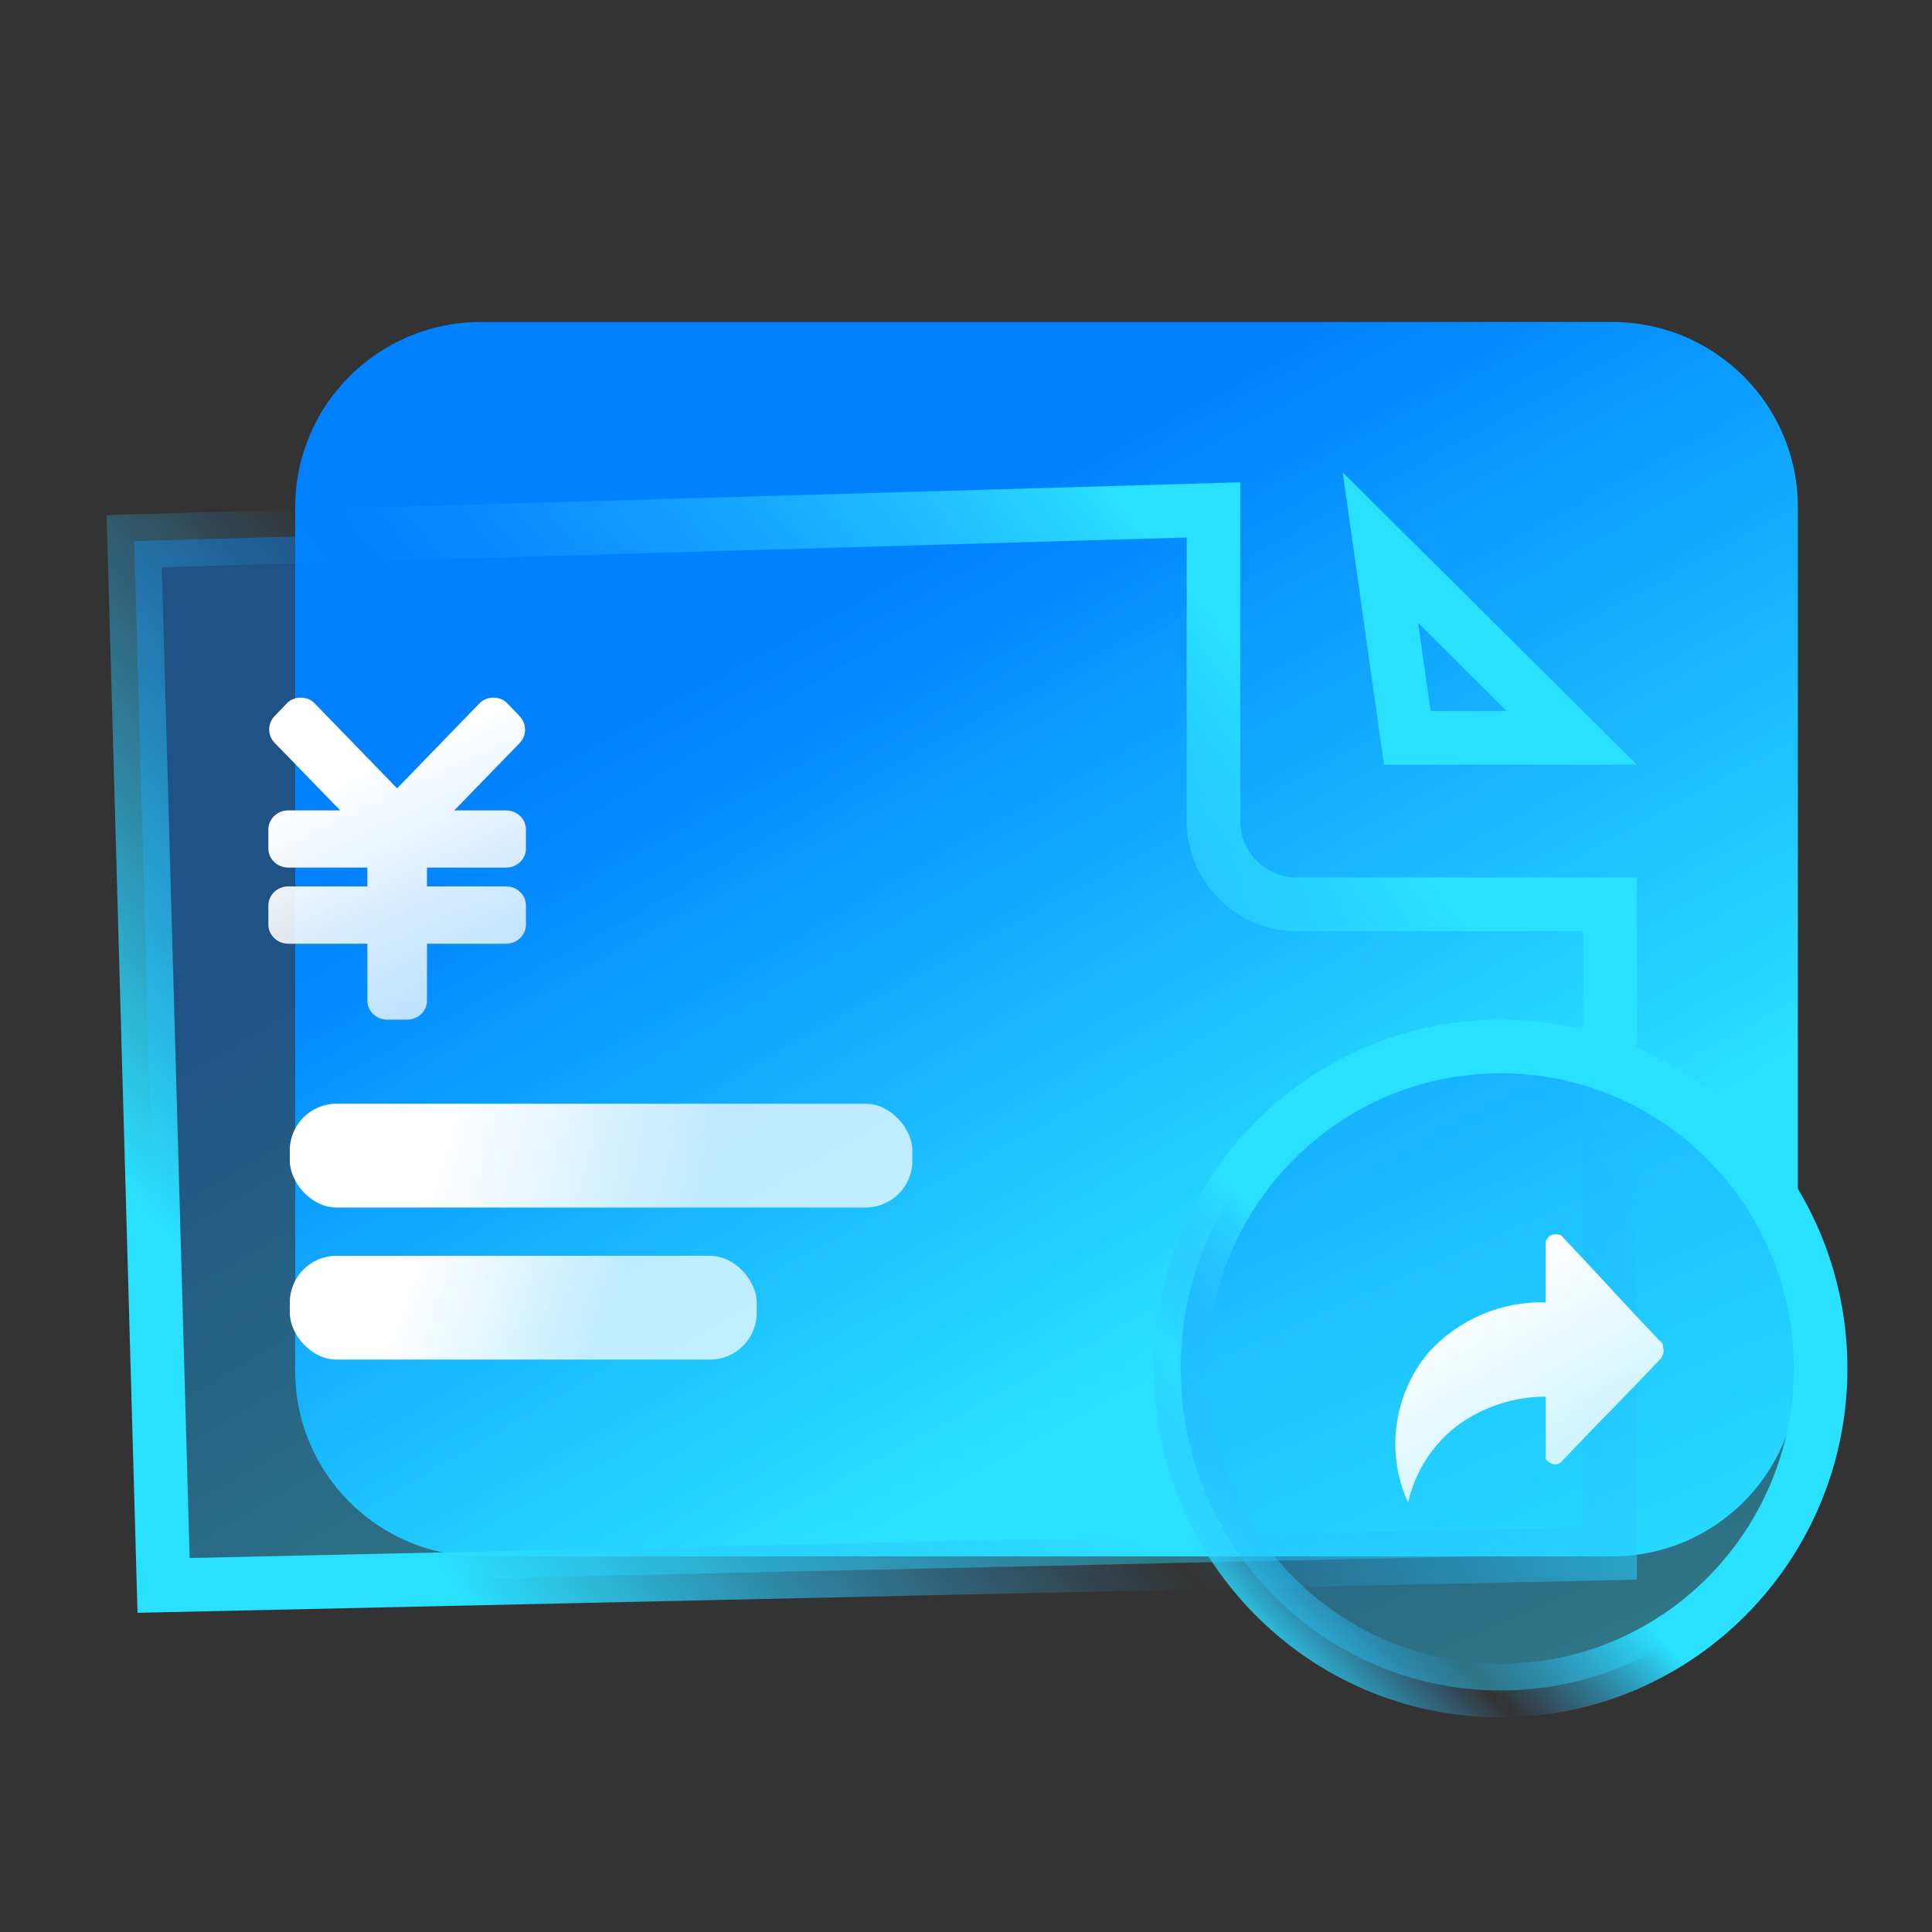
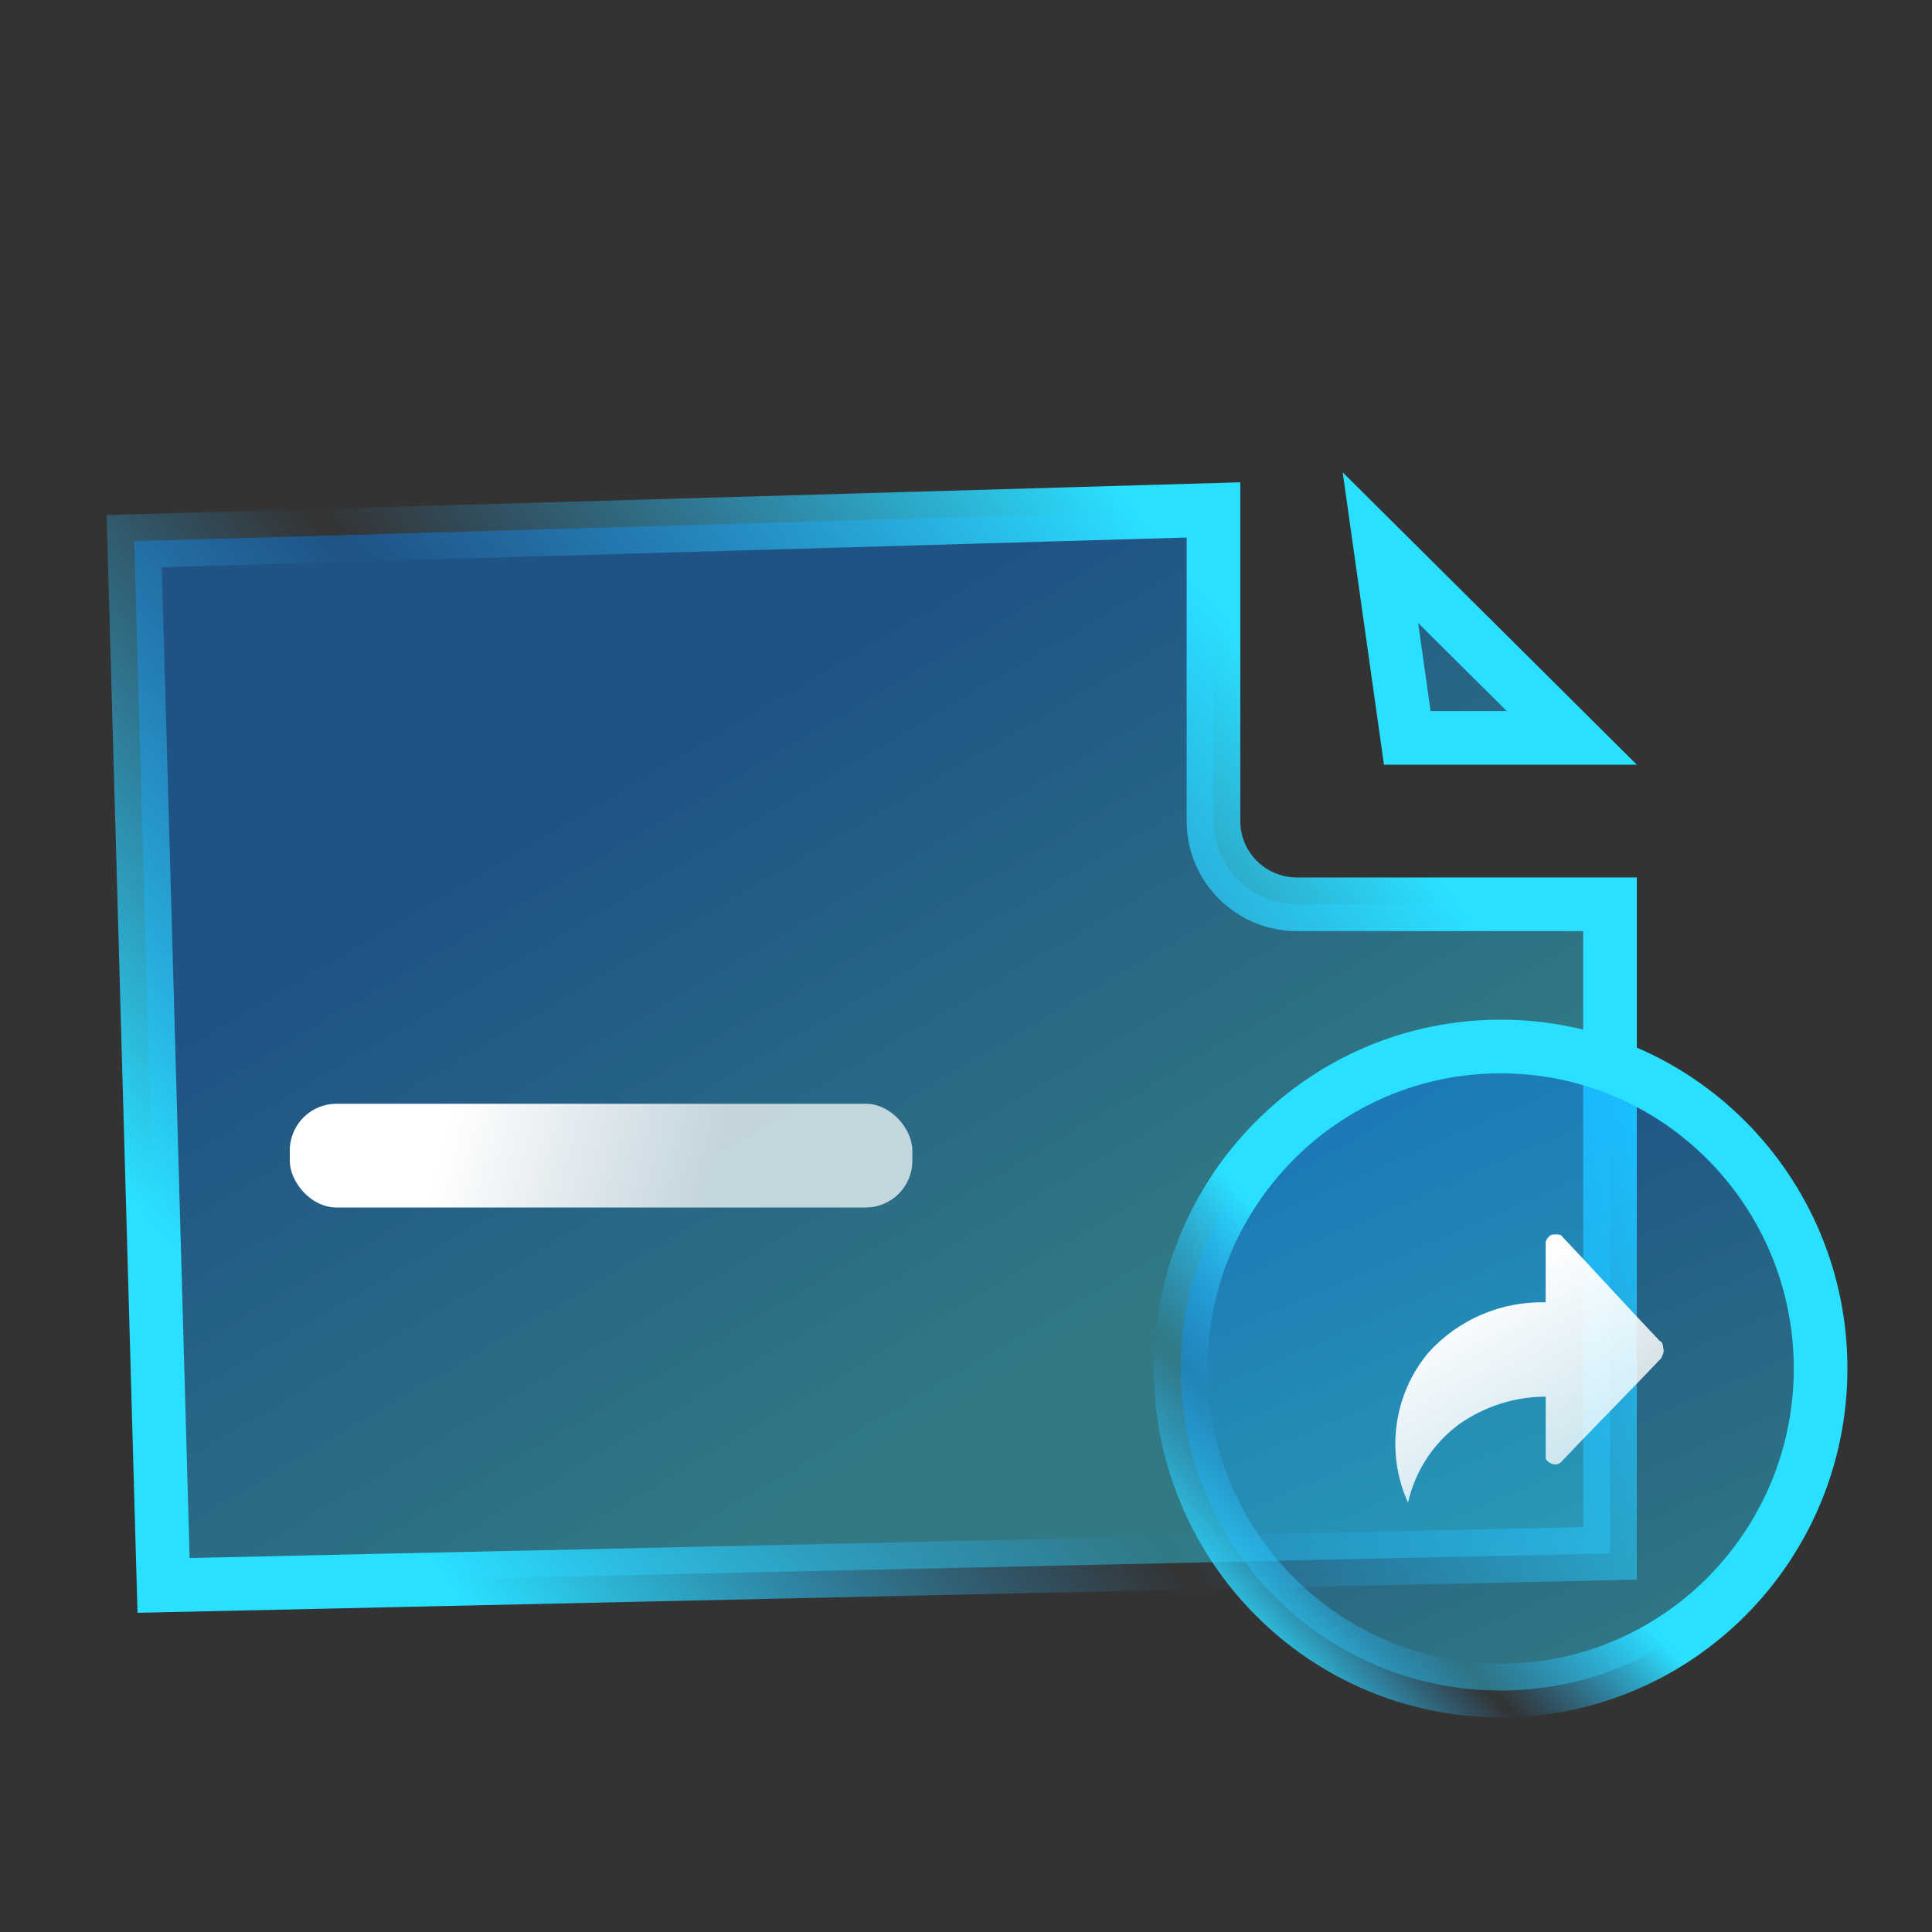
<svg xmlns="http://www.w3.org/2000/svg" width="30px" height="30px" viewBox="0 0 30 30" version="1.1">
  <rect x="0" y="0" width="30" height="30" fill="#333333" stroke="none" />
  <title>薪资代发API</title>
  <defs>
    <linearGradient x1="22.276%" y1="29.808%" x2="59.648%" y2="86.604%" id="linearGradient-1">
      <stop stop-color="#0081FF" offset="0%" />
      <stop stop-color="#2AE0FF" offset="100%" />
    </linearGradient>
    <linearGradient x1="22.276%" y1="33.688%" x2="59.648%" y2="79.57%" id="linearGradient-2">
      <stop stop-color="#0081FF" offset="0%" />
      <stop stop-color="#2AE0FF" offset="100%" />
    </linearGradient>
    <linearGradient x1="84.775%" y1="29.134%" x2="7.203%" y2="75.271%" id="linearGradient-3">
      <stop stop-color="#2AE0FF" offset="0%" />
      <stop stop-color="#2CAFFF" stop-opacity="0" offset="52.453%" />
      <stop stop-color="#2AE0FF" offset="100%" />
    </linearGradient>
    <linearGradient x1="22.603%" y1="20.074%" x2="59.534%" y2="104.249%" id="linearGradient-4">
      <stop stop-color="#0081FF" offset="0%" />
      <stop stop-color="#2AE0FF" offset="100%" />
    </linearGradient>
    <linearGradient x1="35.211%" y1="50%" x2="0.59%" y2="82.655%" id="linearGradient-5">
      <stop stop-color="#2AE0FF" offset="0%" />
      <stop stop-color="#2CAFFF" stop-opacity="0" offset="52.453%" />
      <stop stop-color="#2AE0FF" offset="100%" />
    </linearGradient>
    <linearGradient x1="33.642%" y1="24.808%" x2="62.002%" y2="100%" id="linearGradient-6">
      <stop stop-color="#FFFFFF" offset="0%" />
      <stop stop-color="#FFFFFF" stop-opacity="0.721" offset="100%" />
    </linearGradient>
    <linearGradient x1="24.441%" y1="48.756%" x2="68.754%" y2="52.469%" id="linearGradient-7">
      <stop stop-color="#FFFFFF" offset="0%" />
      <stop stop-color="#FFFFFF" stop-opacity="0.721" offset="100%" />
    </linearGradient>
    <linearGradient x1="24.441%" y1="49.3%" x2="68.754%" y2="51.389%" id="linearGradient-8">
      <stop stop-color="#FFFFFF" offset="0%" />
      <stop stop-color="#FFFFFF" stop-opacity="0.721" offset="100%" />
    </linearGradient>
    <linearGradient x1="24.441%" y1="24.808%" x2="68.754%" y2="100%" id="linearGradient-9">
      <stop stop-color="#FFFFFF" offset="0%" />
      <stop stop-color="#FFFFFF" stop-opacity="0.721" offset="100%" />
    </linearGradient>
  </defs>
  <g id="移动" stroke="none" stroke-width="1" fill="none" fill-rule="evenodd">
    <g id="扩展模块" transform="translate(-495, -2387)">
      <g id="编组-79" transform="translate(444, 2153)">
        <g id="编组-83" transform="translate(30, 153)">
          <g id="编组-82" transform="translate(0, 70)">
            <g id="编组-71" transform="translate(2.5, 11)">
              <g id="薪资代发API" transform="translate(18.5, 0)">
-                 <rect id="矩形" x="0" y="0" width="30" height="30" />
                <g id="编组-87" transform="translate(1.667, 5)">
-                   <path d="M23.368,0 C24.959,0 26.25,1.287 26.25,2.875 L26.25,16.292 C26.25,17.879 24.959,19.167 23.368,19.167 L5.799,19.167 C4.207,19.167 2.917,17.879 2.917,16.292 L2.917,2.875 C2.917,1.287 4.207,0 5.799,0 L23.368,0 L23.368,0 Z" id="形状" fill="url(#linearGradient-1)" fill-rule="nonzero" />
                  <g id="编组" transform="translate(0, 2.5)" fill="url(#linearGradient-2)" fill-opacity="0.4" stroke="url(#linearGradient-3)" stroke-width="0.833">
                    <path d="M17.176,0.418 L17.176,5.25 C17.176,5.607 17.321,5.93 17.556,6.164 C17.791,6.397 18.114,6.542 18.472,6.542 L18.472,6.542 L23.333,6.542 L23.333,16.621 L0.873,17.118 L0.417,0.903 L17.176,0.418 Z M19.768,1.004 L22.74,3.958 L20.185,3.958 L19.768,1.004 Z" id="形状" />
                  </g>
                  <path d="M21.635,11.25 C23.006,11.25 24.248,11.809 25.147,12.714 C26.046,13.619 26.603,14.869 26.603,16.25 C26.603,17.631 26.046,18.881 25.147,19.786 C24.248,20.691 23.006,21.25 21.635,21.25 C20.263,21.25 19.021,20.691 18.123,19.786 C17.223,18.881 16.667,17.631 16.667,16.25 C16.667,14.869 17.223,13.619 18.123,12.714 C19.021,11.809 20.263,11.25 21.635,11.25 Z" id="路径" stroke="url(#linearGradient-5)" stroke-width="0.833" fill-opacity="0.4" fill="url(#linearGradient-4)" />
-                   <path d="M6.5,8.175 C6.5,8.339 6.362,8.472 6.192,8.472 L4.963,8.472 L4.963,8.764 L6.192,8.764 C6.362,8.764 6.5,8.898 6.5,9.061 L6.5,9.356 C6.5,9.519 6.362,9.654 6.192,9.654 L4.963,9.654 L4.963,10.537 C4.963,10.701 4.825,10.833 4.654,10.833 L4.346,10.833 C4.175,10.833 4.037,10.701 4.037,10.537 L4.037,9.654 L2.808,9.654 C2.638,9.654 2.5,9.519 2.5,9.356 L2.5,9.061 C2.5,8.898 2.638,8.764 2.808,8.764 L4.037,8.764 L4.037,8.472 L2.808,8.472 C2.638,8.472 2.5,8.339 2.5,8.175 L2.5,7.881 C2.5,7.717 2.638,7.584 2.808,7.584 L3.616,7.584 L2.594,6.531 C2.486,6.416 2.486,6.237 2.594,6.123 L2.79,5.918 C2.898,5.806 3.107,5.804 3.215,5.918 L4.499,7.241 L5.783,5.917 C5.89,5.805 6.101,5.805 6.208,5.918 L6.406,6.125 C6.513,6.24 6.513,6.42 6.406,6.534 L5.387,7.584 L6.192,7.584 C6.362,7.584 6.5,7.717 6.5,7.881 L6.5,8.175 L6.5,8.175 Z" id="路径" fill="url(#linearGradient-6)" />
-                   <rect id="矩形" fill="url(#linearGradient-7)" x="2.833" y="14.5" width="7.25" height="1.611" rx="0.725" />
                  <rect id="矩形" fill="url(#linearGradient-8)" x="2.833" y="12.139" width="9.667" height="1.611" rx="0.725" />
                </g>
                <path d="M22.177,21.007 C22.641,20.491 23.308,20.204 24.001,20.223 L24.001,19.282 C24.015,19.24 24.043,19.203 24.08,19.178 C24.131,19.163 24.185,19.163 24.236,19.178 C24.757,19.727 25.253,20.276 25.774,20.824 C25.8,20.824 25.826,20.876 25.826,20.928 C25.852,21.007 25.8,21.059 25.8,21.085 C25.28,21.634 24.757,22.157 24.236,22.706 C24.201,22.737 24.151,22.747 24.106,22.732 C24.062,22.719 24.025,22.691 24.002,22.653 L24.002,21.687 C23.526,21.688 23.063,21.834 22.672,22.105 C22.262,22.401 21.974,22.839 21.864,23.333 C21.514,22.562 21.636,21.658 22.177,21.007 Z" id="路径" fill="url(#linearGradient-9)" />
              </g>
            </g>
          </g>
        </g>
      </g>
    </g>
  </g>
</svg>